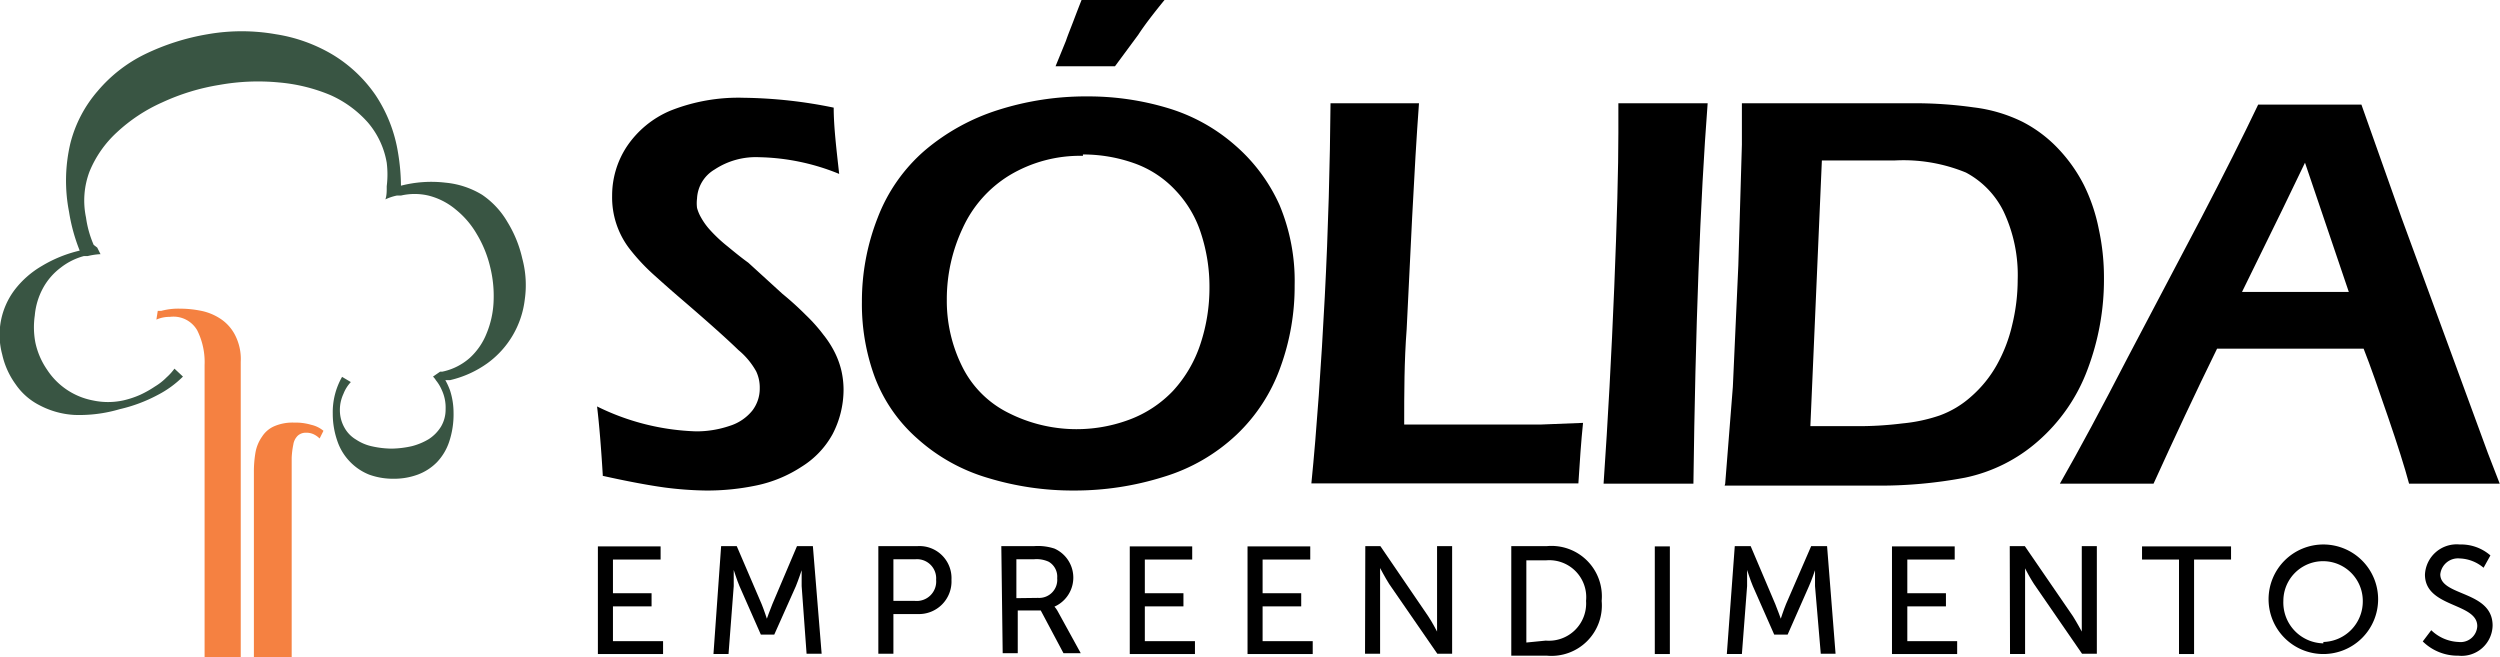
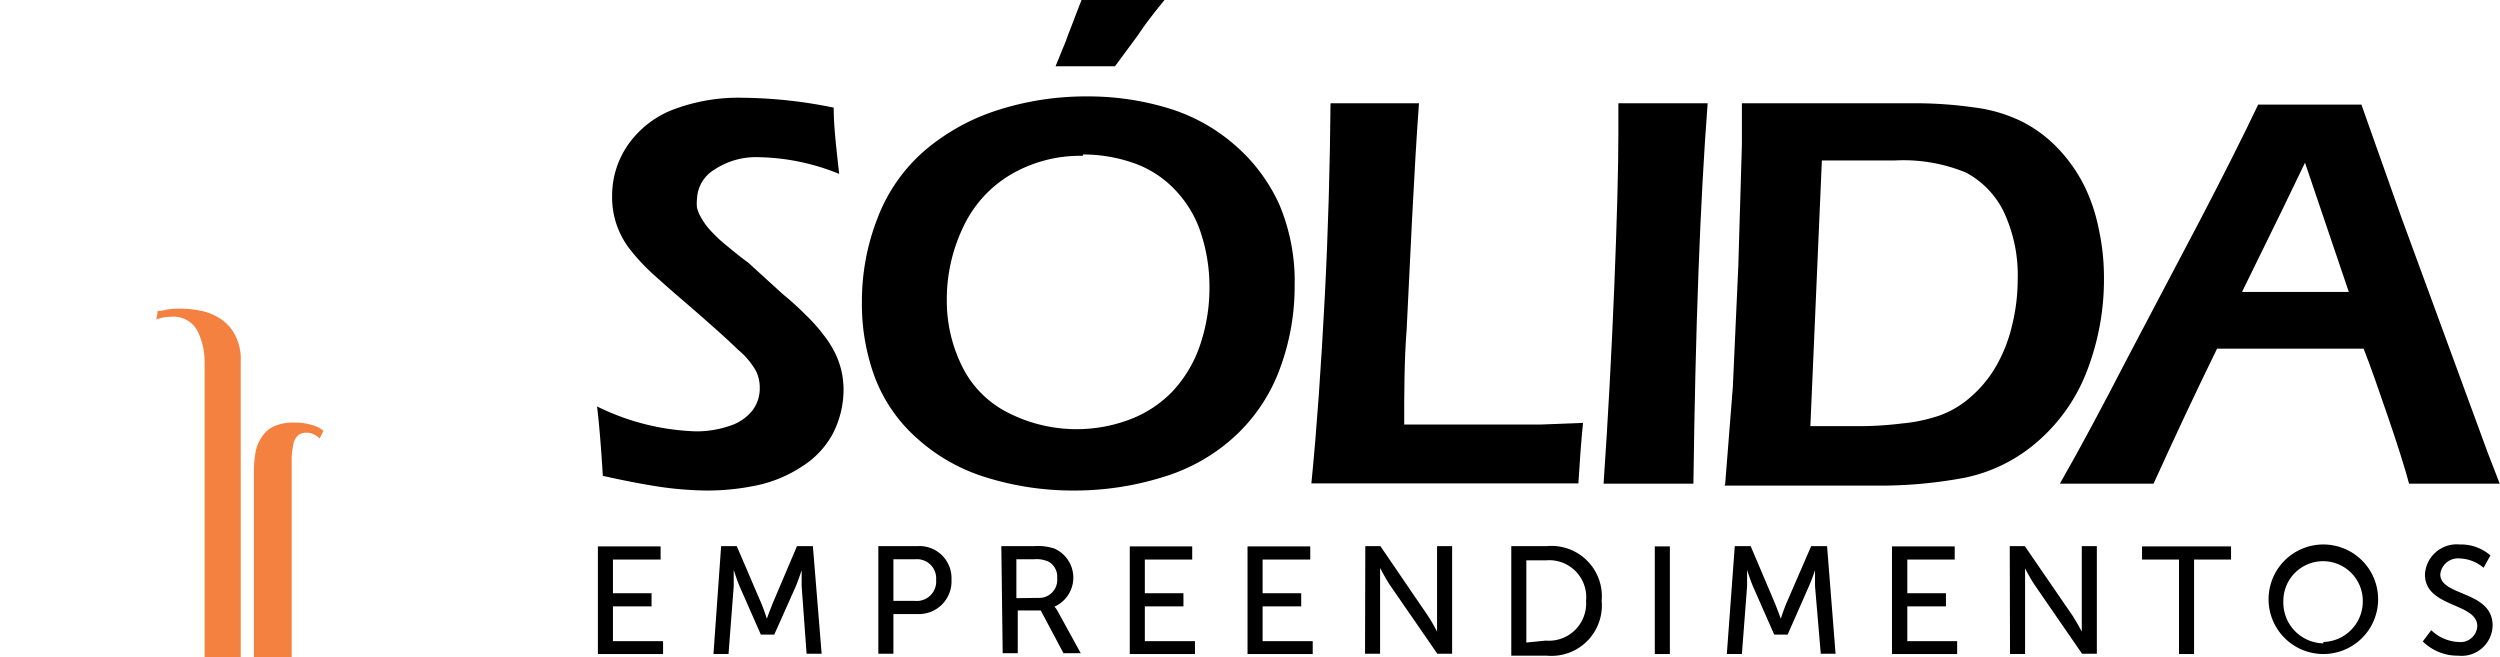
<svg xmlns="http://www.w3.org/2000/svg" id="Layer_1" data-name="Layer 1" viewBox="0 0 91.28 23.99">
  <defs>
    <style>.cls-1{fill:#f58141;}.cls-2{fill:#395543;}</style>
  </defs>
  <polygon points="21.83 19.95 24.12 19.95 24.12 20.43 22.38 20.43 22.38 21.66 23.79 21.66 23.79 22.14 22.38 22.14 22.38 23.41 24.21 23.41 24.21 23.88 21.83 23.88 21.83 19.95" />
  <path d="M27.06,20h.57l.91,2.12c.09.22.19.53.19.53h0s.11-.31.2-.53l.9-2.12h.58l.32,3.93h-.55L30,21.46c0-.24,0-.58,0-.58h0s-.12.36-.21.58L29,23.23h-.49l-.78-1.77c-.09-.21-.21-.59-.21-.59h0s0,.35,0,.59l-.19,2.48h-.55Z" transform="translate(-0.73 -0.06)" />
  <path d="M32.8,20h1.43a1.17,1.17,0,0,1,1.24,1.23,1.19,1.19,0,0,1-1.24,1.25h-.88v1.45H32.8Zm1.34,2a.71.71,0,0,0,.77-.77.7.7,0,0,0-.76-.75h-.8V22Z" transform="translate(-0.73 -0.06)" />
  <path d="M37.29,20h1.2a1.93,1.93,0,0,1,.74.09,1.16,1.16,0,0,1,0,2.12v0a.91.91,0,0,1,.12.17l.84,1.53h-.63l-.83-1.56h-.84v1.56h-.55Zm1.34,1.89a.66.66,0,0,0,.7-.72.63.63,0,0,0-.31-.6,1.06,1.06,0,0,0-.54-.09h-.64V21.9Z" transform="translate(-0.73 -0.06)" />
  <polygon points="41.25 19.95 43.53 19.95 43.53 20.43 41.8 20.43 41.8 21.66 43.21 21.66 43.21 22.14 41.8 22.14 41.8 23.41 43.63 23.41 43.63 23.88 41.25 23.88 41.25 19.95" />
  <polygon points="45.55 19.95 47.84 19.95 47.84 20.43 46.1 20.43 46.1 21.66 47.51 21.66 47.51 22.14 46.1 22.14 46.1 23.41 47.93 23.41 47.93 23.88 45.55 23.88 45.55 19.95" />
  <path d="M50.58,20h.55l1.74,2.55c.15.22.33.57.33.57h0s0-.35,0-.57V20h.55v3.93h-.54l-1.76-2.55c-.14-.22-.33-.58-.33-.58h0s0,.36,0,.58v2.55h-.55Z" transform="translate(-0.73 -0.06)" />
  <path d="M55.91,20h1.3a1.84,1.84,0,0,1,2,2,1.84,1.84,0,0,1-2,2h-1.3Zm1.26,3.45A1.36,1.36,0,0,0,58.64,22a1.35,1.35,0,0,0-1.47-1.48h-.71v3Z" transform="translate(-0.73 -0.06)" />
  <rect x="60.42" y="19.95" width="0.55" height="3.93" />
  <path d="M64.07,20h.58l.9,2.12c.09.22.2.53.2.53h0s.1-.31.19-.53L66.86,20h.58l.31,3.93h-.54L67,21.46c0-.24,0-.58,0-.58h0s-.12.36-.22.58L66,23.23h-.49l-.78-1.77c-.09-.21-.21-.59-.21-.59h0s0,.35,0,.59l-.19,2.48h-.55Z" transform="translate(-0.73 -0.06)" />
  <polygon points="69.08 19.95 71.37 19.95 71.37 20.43 69.64 20.43 69.64 21.66 71.05 21.66 71.05 22.14 69.64 22.14 69.64 23.41 71.46 23.41 71.46 23.88 69.08 23.88 69.08 19.95" />
  <path d="M74.11,20h.55l1.75,2.55c.14.22.33.57.33.57h0s0-.35,0-.57V20h.55v3.93h-.54L75,21.39a6.27,6.27,0,0,1-.33-.58h0s0,.36,0,.58v2.55h-.55Z" transform="translate(-0.73 -0.06)" />
  <polygon points="79.56 20.43 78.21 20.43 78.21 19.95 81.46 19.95 81.46 20.43 80.11 20.43 80.11 23.88 79.56 23.88 79.56 20.43" />
  <path d="M85.56,19.94a2,2,0,0,1,2,2,2,2,0,1,1-2-2m0,3.56A1.48,1.48,0,0,0,87,22a1.45,1.45,0,1,0-2.9,0,1.49,1.49,0,0,0,1.46,1.55" transform="translate(-0.73 -0.06)" />
  <path d="M89.5,23.07a1.52,1.52,0,0,0,1,.43.61.61,0,0,0,.68-.58c0-.86-1.91-.67-1.91-1.88a1.16,1.16,0,0,1,1.27-1.1,1.63,1.63,0,0,1,1.12.4l-.25.45a1.42,1.42,0,0,0-.87-.34.65.65,0,0,0-.71.58c0,.81,1.91.59,1.91,1.87A1.13,1.13,0,0,1,90.49,24a1.81,1.81,0,0,1-1.3-.52Z" transform="translate(-0.73 -0.06)" />
  <path class="cls-1" d="M12.54,15.79l-.14.28a.8.8,0,0,0-.21-.15.61.61,0,0,0-.28-.06.43.43,0,0,0-.31.11.57.57,0,0,0-.16.32,3,3,0,0,0-.06.49c0,.19,0,.4,0,.64v6.63H10V17.3a4.15,4.15,0,0,1,.06-.73A1.45,1.45,0,0,1,10.3,16a1,1,0,0,1,.45-.38,1.69,1.69,0,0,1,.72-.13,2,2,0,0,1,.62.08,1.05,1.05,0,0,1,.45.22" transform="translate(-0.73 -0.06)" />
-   <path class="cls-2" d="M19.8,9.5a4.37,4.37,0,0,0-.54-1.33,3.05,3.05,0,0,0-.93-1A3.13,3.13,0,0,0,17,6.73a4.43,4.43,0,0,0-1.63.11,7.57,7.57,0,0,0-.11-1.22,5.3,5.3,0,0,0-.82-2.09,5.1,5.1,0,0,0-1.54-1.46,5.79,5.79,0,0,0-2.1-.76,7.19,7.19,0,0,0-2.49,0A8.47,8.47,0,0,0,6,2.05,5.3,5.3,0,0,0,4.3,3.38a4.65,4.65,0,0,0-1,1.91,5.94,5.94,0,0,0-.05,2.5,6.55,6.55,0,0,0,.39,1.42h0a4.8,4.8,0,0,0-1.38.56,3.41,3.41,0,0,0-1,.88A2.73,2.73,0,0,0,.81,13a2.92,2.92,0,0,0,.49,1.09,2.34,2.34,0,0,0,.88.77,3.09,3.09,0,0,0,1.27.35A5.19,5.19,0,0,0,5.1,15a5.61,5.61,0,0,0,1.39-.52,3.71,3.71,0,0,0,.92-.67l-.31-.29a2,2,0,0,1-.29.32,2.12,2.12,0,0,1-.42.33,3.85,3.85,0,0,1-.53.3,3.33,3.33,0,0,1-.63.21,2.62,2.62,0,0,1-1.11,0,2.57,2.57,0,0,1-1.67-1.12,2.76,2.76,0,0,1-.43-1A3,3,0,0,1,2,11.58a2.56,2.56,0,0,1,.3-1,2.32,2.32,0,0,1,.65-.75,2.37,2.37,0,0,1,.84-.42l.14,0a2.42,2.42,0,0,1,.47-.07l-.12-.24L4.15,9a3.8,3.8,0,0,1-.28-1A3,3,0,0,1,4,6.32,4,4,0,0,1,5,4.89,6,6,0,0,1,6.65,3.8a8,8,0,0,1,2.09-.64,8,8,0,0,1,2.17-.09,6.25,6.25,0,0,1,1.88.46,4,4,0,0,1,1.37,1A3.05,3.05,0,0,1,14.85,6a3.48,3.48,0,0,1,0,.86s0,.07,0,.11,0,.25-.05.37a1.88,1.88,0,0,1,.42-.14l.15,0a2.21,2.21,0,0,1,1,0,2.49,2.49,0,0,1,1,.51,3.22,3.22,0,0,1,.77.9,4.21,4.21,0,0,1,.49,1.21,4.41,4.41,0,0,1,.12,1.29,3.4,3.4,0,0,1-.26,1.14,2.4,2.4,0,0,1-.61.88,2.18,2.18,0,0,1-1,.5h-.08l-.26.18a.76.76,0,0,1,.11.14,1.48,1.48,0,0,1,.21.35A1.51,1.51,0,0,1,17,15a1.22,1.22,0,0,1-.17.64,1.45,1.45,0,0,1-.44.45,2.31,2.31,0,0,1-.62.26,3.56,3.56,0,0,1-.73.09,3.36,3.36,0,0,1-.71-.08,1.69,1.69,0,0,1-.6-.25,1.15,1.15,0,0,1-.42-.43,1.29,1.29,0,0,1-.17-.64,1.38,1.38,0,0,1,.13-.6,1.33,1.33,0,0,1,.27-.43l-.32-.19a2.6,2.6,0,0,0-.34,1.35,3,3,0,0,0,.17,1,2,2,0,0,0,.46.75,2,2,0,0,0,.7.47,2.56,2.56,0,0,0,.89.15,2.5,2.5,0,0,0,.88-.15,1.92,1.92,0,0,0,.7-.45,2,2,0,0,0,.45-.75,3.15,3.15,0,0,0,.16-1.06,2.66,2.66,0,0,0-.13-.82,2.56,2.56,0,0,0-.17-.37l.17,0a3.82,3.82,0,0,0,1.37-.62A3.36,3.36,0,0,0,19.89,11,3.74,3.74,0,0,0,19.8,9.5" transform="translate(-0.73 -0.06)" />
  <path class="cls-1" d="M6.49,11.41l.13,0a2.35,2.35,0,0,1,.68-.08,3.83,3.83,0,0,1,.73.07,2,2,0,0,1,.72.28,1.57,1.57,0,0,1,.55.59,1.91,1.91,0,0,1,.22,1V24.05H8.2V14.49h0v-.29h0v-.81a2.6,2.6,0,0,0-.27-1.27,1,1,0,0,0-1-.49,1.16,1.16,0,0,0-.49.1Z" transform="translate(-0.73 -0.06)" />
  <path d="M22.74,17.43c-.06-1-.13-1.87-.21-2.53a8.76,8.76,0,0,0,3.62.91,3.76,3.76,0,0,0,1.22-.2,1.72,1.72,0,0,0,.83-.56,1.32,1.32,0,0,0,.27-.81,1.38,1.38,0,0,0-.13-.62,2.74,2.74,0,0,0-.65-.78c-.39-.38-1.08-1-2.07-1.85-.48-.41-.81-.71-1-.88a7.3,7.3,0,0,1-.93-1,3.08,3.08,0,0,1-.61-1.9,3.25,3.25,0,0,1,.53-1.79,3.59,3.59,0,0,1,1.6-1.32,6.7,6.7,0,0,1,2.68-.47,17.15,17.15,0,0,1,3.28.36c0,.7.1,1.51.2,2.42a8.09,8.09,0,0,0-2.92-.61,2.73,2.73,0,0,0-1.63.45,1.3,1.3,0,0,0-.64,1.06,1.37,1.37,0,0,0,0,.34,1.43,1.43,0,0,0,.14.34,2.43,2.43,0,0,0,.31.44,5.34,5.34,0,0,0,.67.63c.29.24.54.44.75.59l1.25,1.14a11.07,11.07,0,0,1,.85.77,6,6,0,0,1,.65.73,3.59,3.59,0,0,1,.42.66,3.07,3.07,0,0,1,.23.64,3.19,3.19,0,0,1,.08.7,3.53,3.53,0,0,1-.4,1.62A3.22,3.22,0,0,1,30,17.1a4.78,4.78,0,0,1-1.63.68,8.72,8.72,0,0,1-1.87.19A12.91,12.91,0,0,1,25,17.86c-.58-.08-1.34-.22-2.28-.43" transform="translate(-0.73 -0.06)" />
  <path d="M40.43,3.58A10.06,10.06,0,0,1,43.35,4a6.57,6.57,0,0,1,2.47,1.36,6.28,6.28,0,0,1,1.63,2.19A7.18,7.18,0,0,1,48,10.47a8.6,8.6,0,0,1-.52,3,6.31,6.31,0,0,1-1.61,2.47,6.7,6.7,0,0,1-2.65,1.53,10.81,10.81,0,0,1-3.28.5,10.61,10.61,0,0,1-3.14-.46,6.66,6.66,0,0,1-2.58-1.44,5.64,5.64,0,0,1-1.55-2.24,7.7,7.7,0,0,1-.47-2.74A8.33,8.33,0,0,1,32.78,8,6.15,6.15,0,0,1,34.5,5.55a7.75,7.75,0,0,1,2.66-1.47,10.56,10.56,0,0,1,3.27-.5m-.16,2.17a5,5,0,0,0-2.68.71,4.39,4.39,0,0,0-1.71,1.93A6.08,6.08,0,0,0,35.3,11a5.37,5.37,0,0,0,.56,2.44,3.73,3.73,0,0,0,1.7,1.7,5.5,5.5,0,0,0,4.41.24,4.25,4.25,0,0,0,1.59-1.05,4.68,4.68,0,0,0,1-1.71,6.5,6.5,0,0,0,.33-2.07,6.25,6.25,0,0,0-.3-1.94,4.08,4.08,0,0,0-.93-1.59,3.79,3.79,0,0,0-1.52-1,5.57,5.57,0,0,0-1.87-.32m-1-3.22.38-.93c.07-.21.17-.45.28-.74s.21-.55.31-.8l1.52,0,1.53,0q-.69.84-1,1.32l-.85,1.15-1.1,0-1.05,0" transform="translate(-0.73 -0.06)" />
  <path d="M48.61,17.72c.2-2,.36-4.32.49-6.82s.19-4.87.21-7.07l1.73,0,1.5,0c-.09,1.22-.17,2.61-.25,4.17l-.2,4.08C52,13.25,52,14.41,52,15.56l1.75,0c1.65,0,2.73,0,3.25,0l1.53-.06c-.07.67-.12,1.41-.17,2.21l-4.58,0H48.61Z" transform="translate(-0.73 -0.06)" />
  <path d="M59.28,17.72c.16-2.33.29-4.73.39-7.18s.15-4.33.15-5.63V3.83l1.7,0,1.56,0q-.41,5.36-.52,13.89l-1.5,0-1.77,0" transform="translate(-0.73 -0.06)" />
  <path d="M63.72,17.72,64,14.18l.2-4.43.13-4.41c0-.19,0-.69,0-1.51l2.13,0c.5,0,1.15,0,2,0l2.11,0a15.3,15.3,0,0,1,2.22.15,5.53,5.53,0,0,1,1.79.53,4.83,4.83,0,0,1,1.32,1,5.63,5.63,0,0,1,.92,1.31,6.41,6.41,0,0,1,.54,1.6,8.34,8.34,0,0,1,.19,1.8,9.27,9.27,0,0,1-.6,3.33,6.46,6.46,0,0,1-1.81,2.62,5.83,5.83,0,0,1-2.66,1.33,16.68,16.68,0,0,1-3.32.29l-3.46,0-2,0m3.13-2.17c.56,0,1.11,0,1.65,0a12.91,12.91,0,0,0,1.71-.1,5.88,5.88,0,0,0,1.36-.29,3.52,3.52,0,0,0,1.15-.69,4.36,4.36,0,0,0,.94-1.16,5.54,5.54,0,0,0,.56-1.46,7,7,0,0,0,.2-1.64,5.44,5.44,0,0,0-.52-2.51,3.22,3.22,0,0,0-1.37-1.41,6,6,0,0,0-2.62-.44c-.77,0-1.65,0-2.64,0Z" transform="translate(-0.73 -0.06)" />
  <path d="M75.94,17.72c.71-1.24,1.54-2.79,2.49-4.63L81.11,8q1.24-2.38,2.07-4.12l1.88,0,1.89,0L88.41,8l3.16,8.61L92,17.72l-1.53,0-1.78,0c-.16-.6-.42-1.42-.77-2.44s-.64-1.86-.89-2.49H81.68c-.79,1.61-1.56,3.26-2.32,4.93l-1.66,0-1.76,0m6.65-7h3.9L84.89,6l-.83,1.72Z" transform="translate(-0.73 -0.06)" />
</svg>